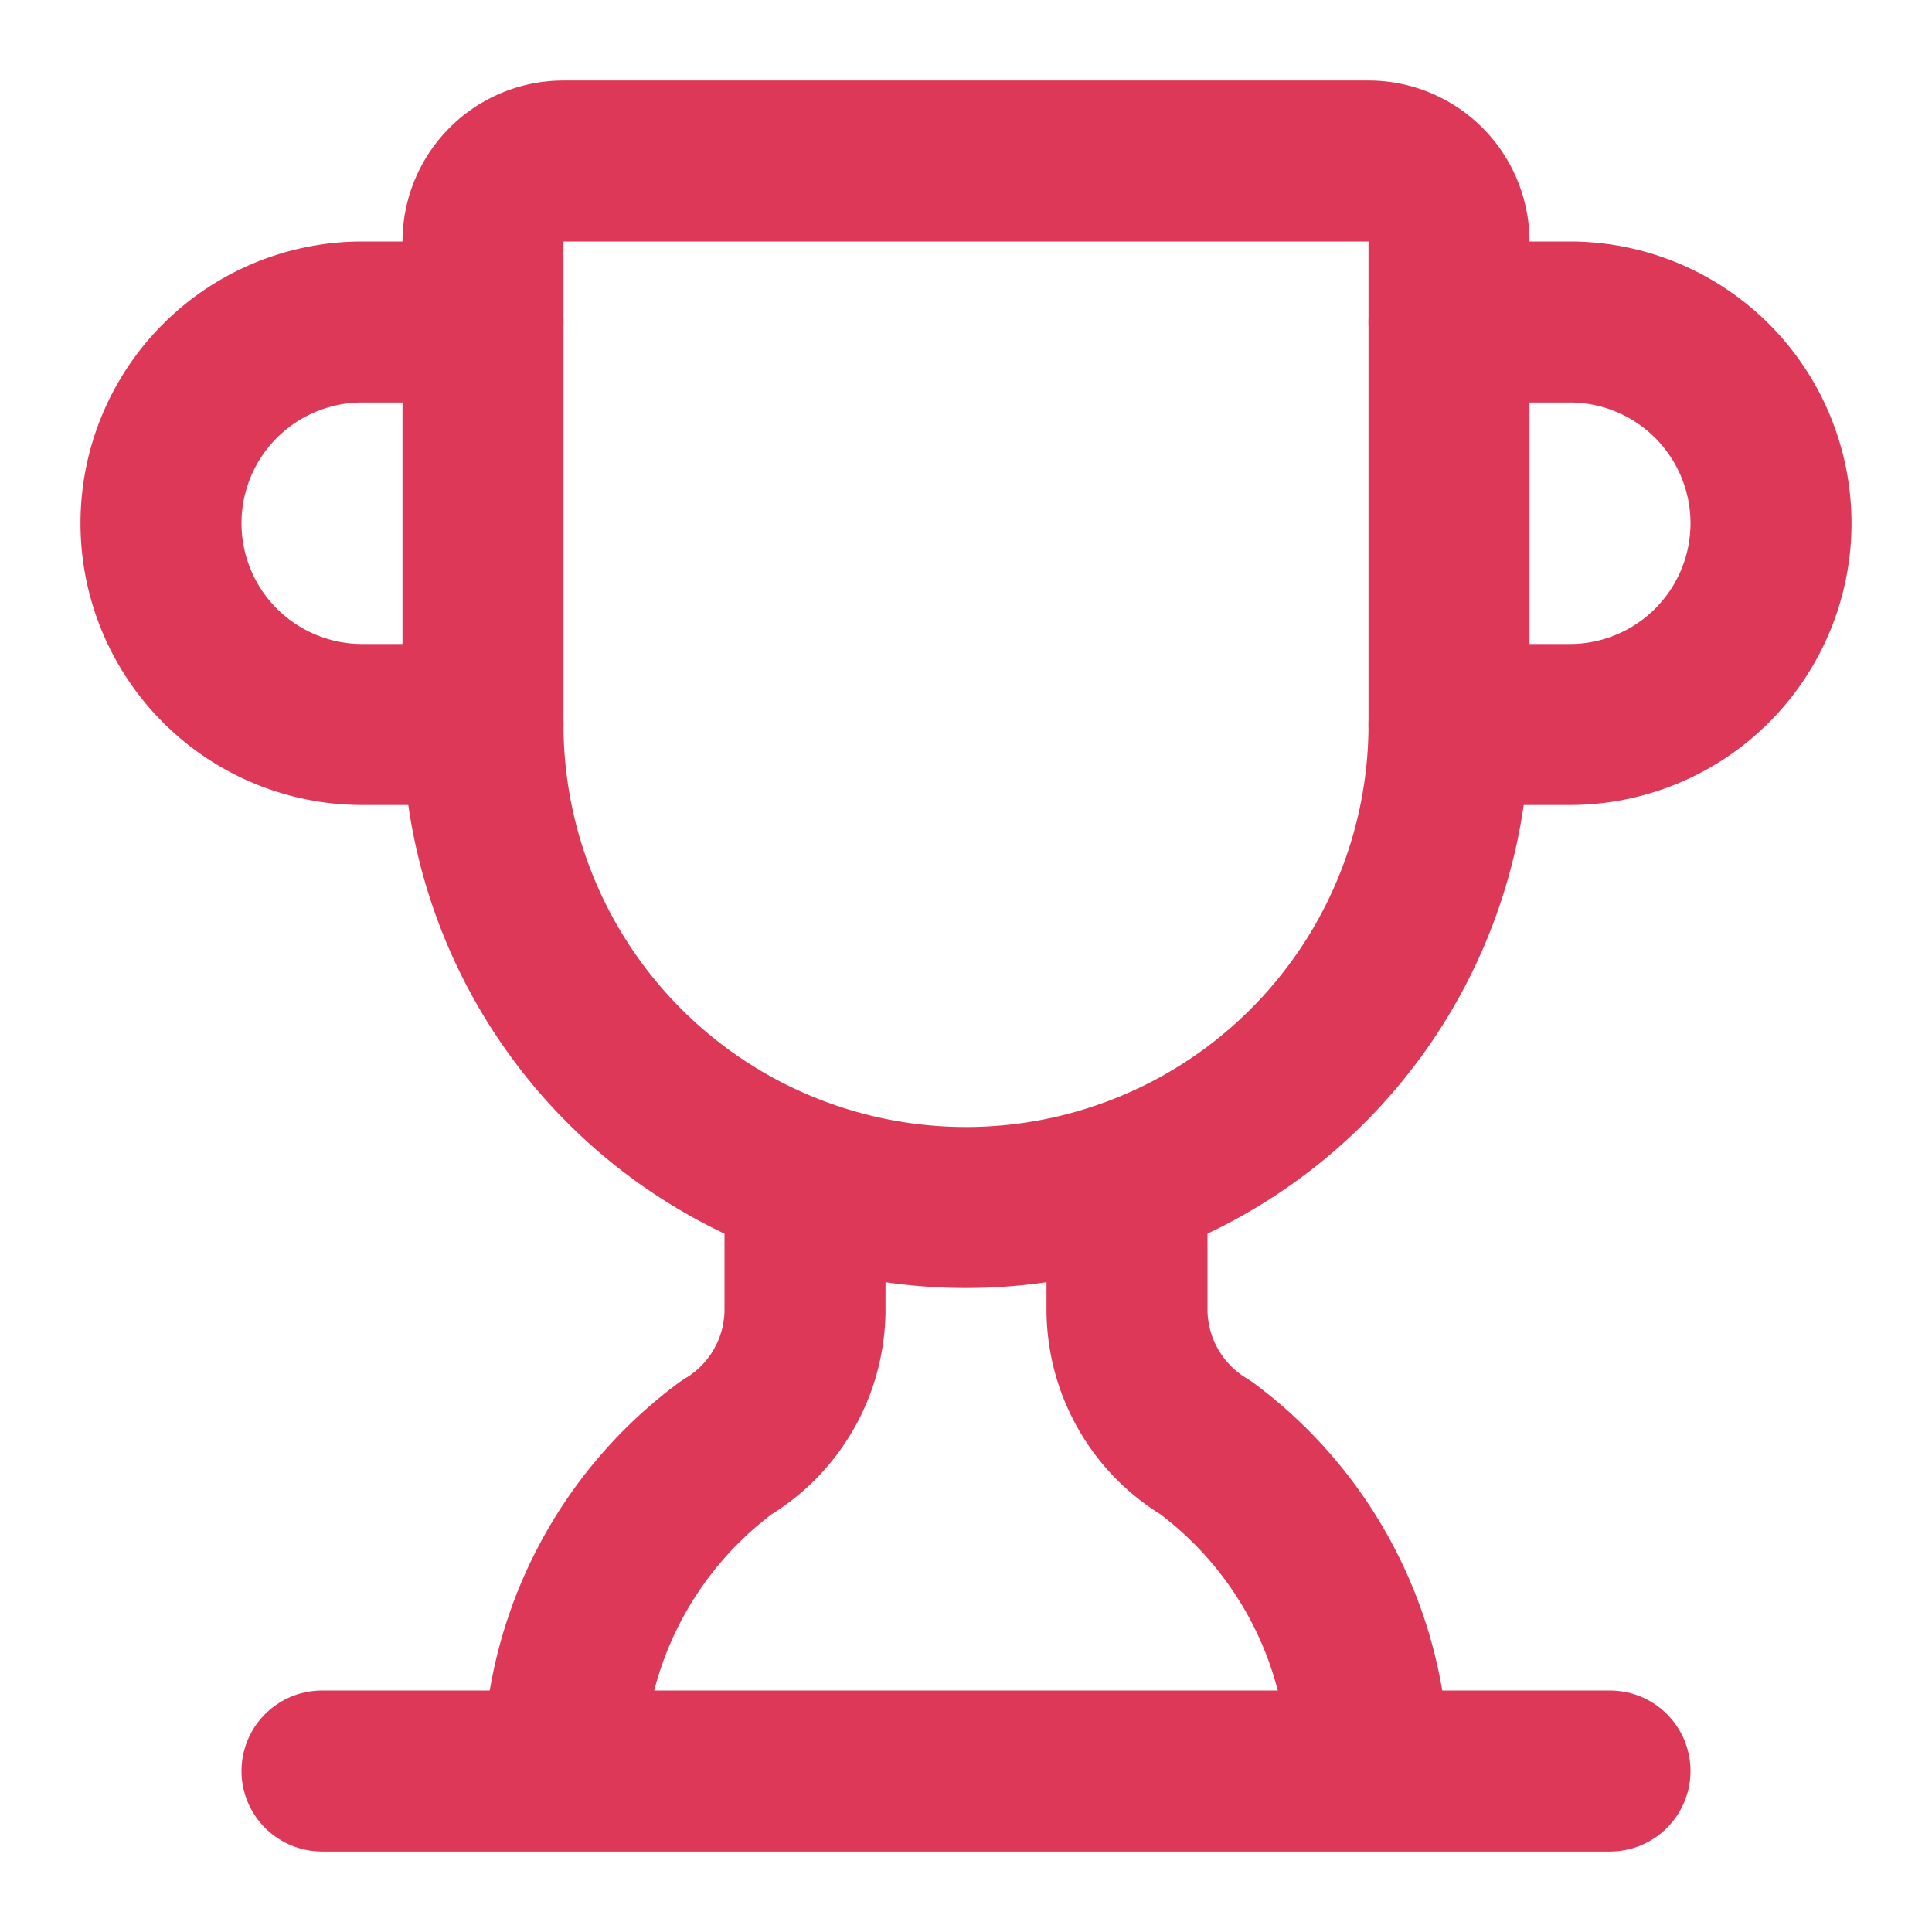
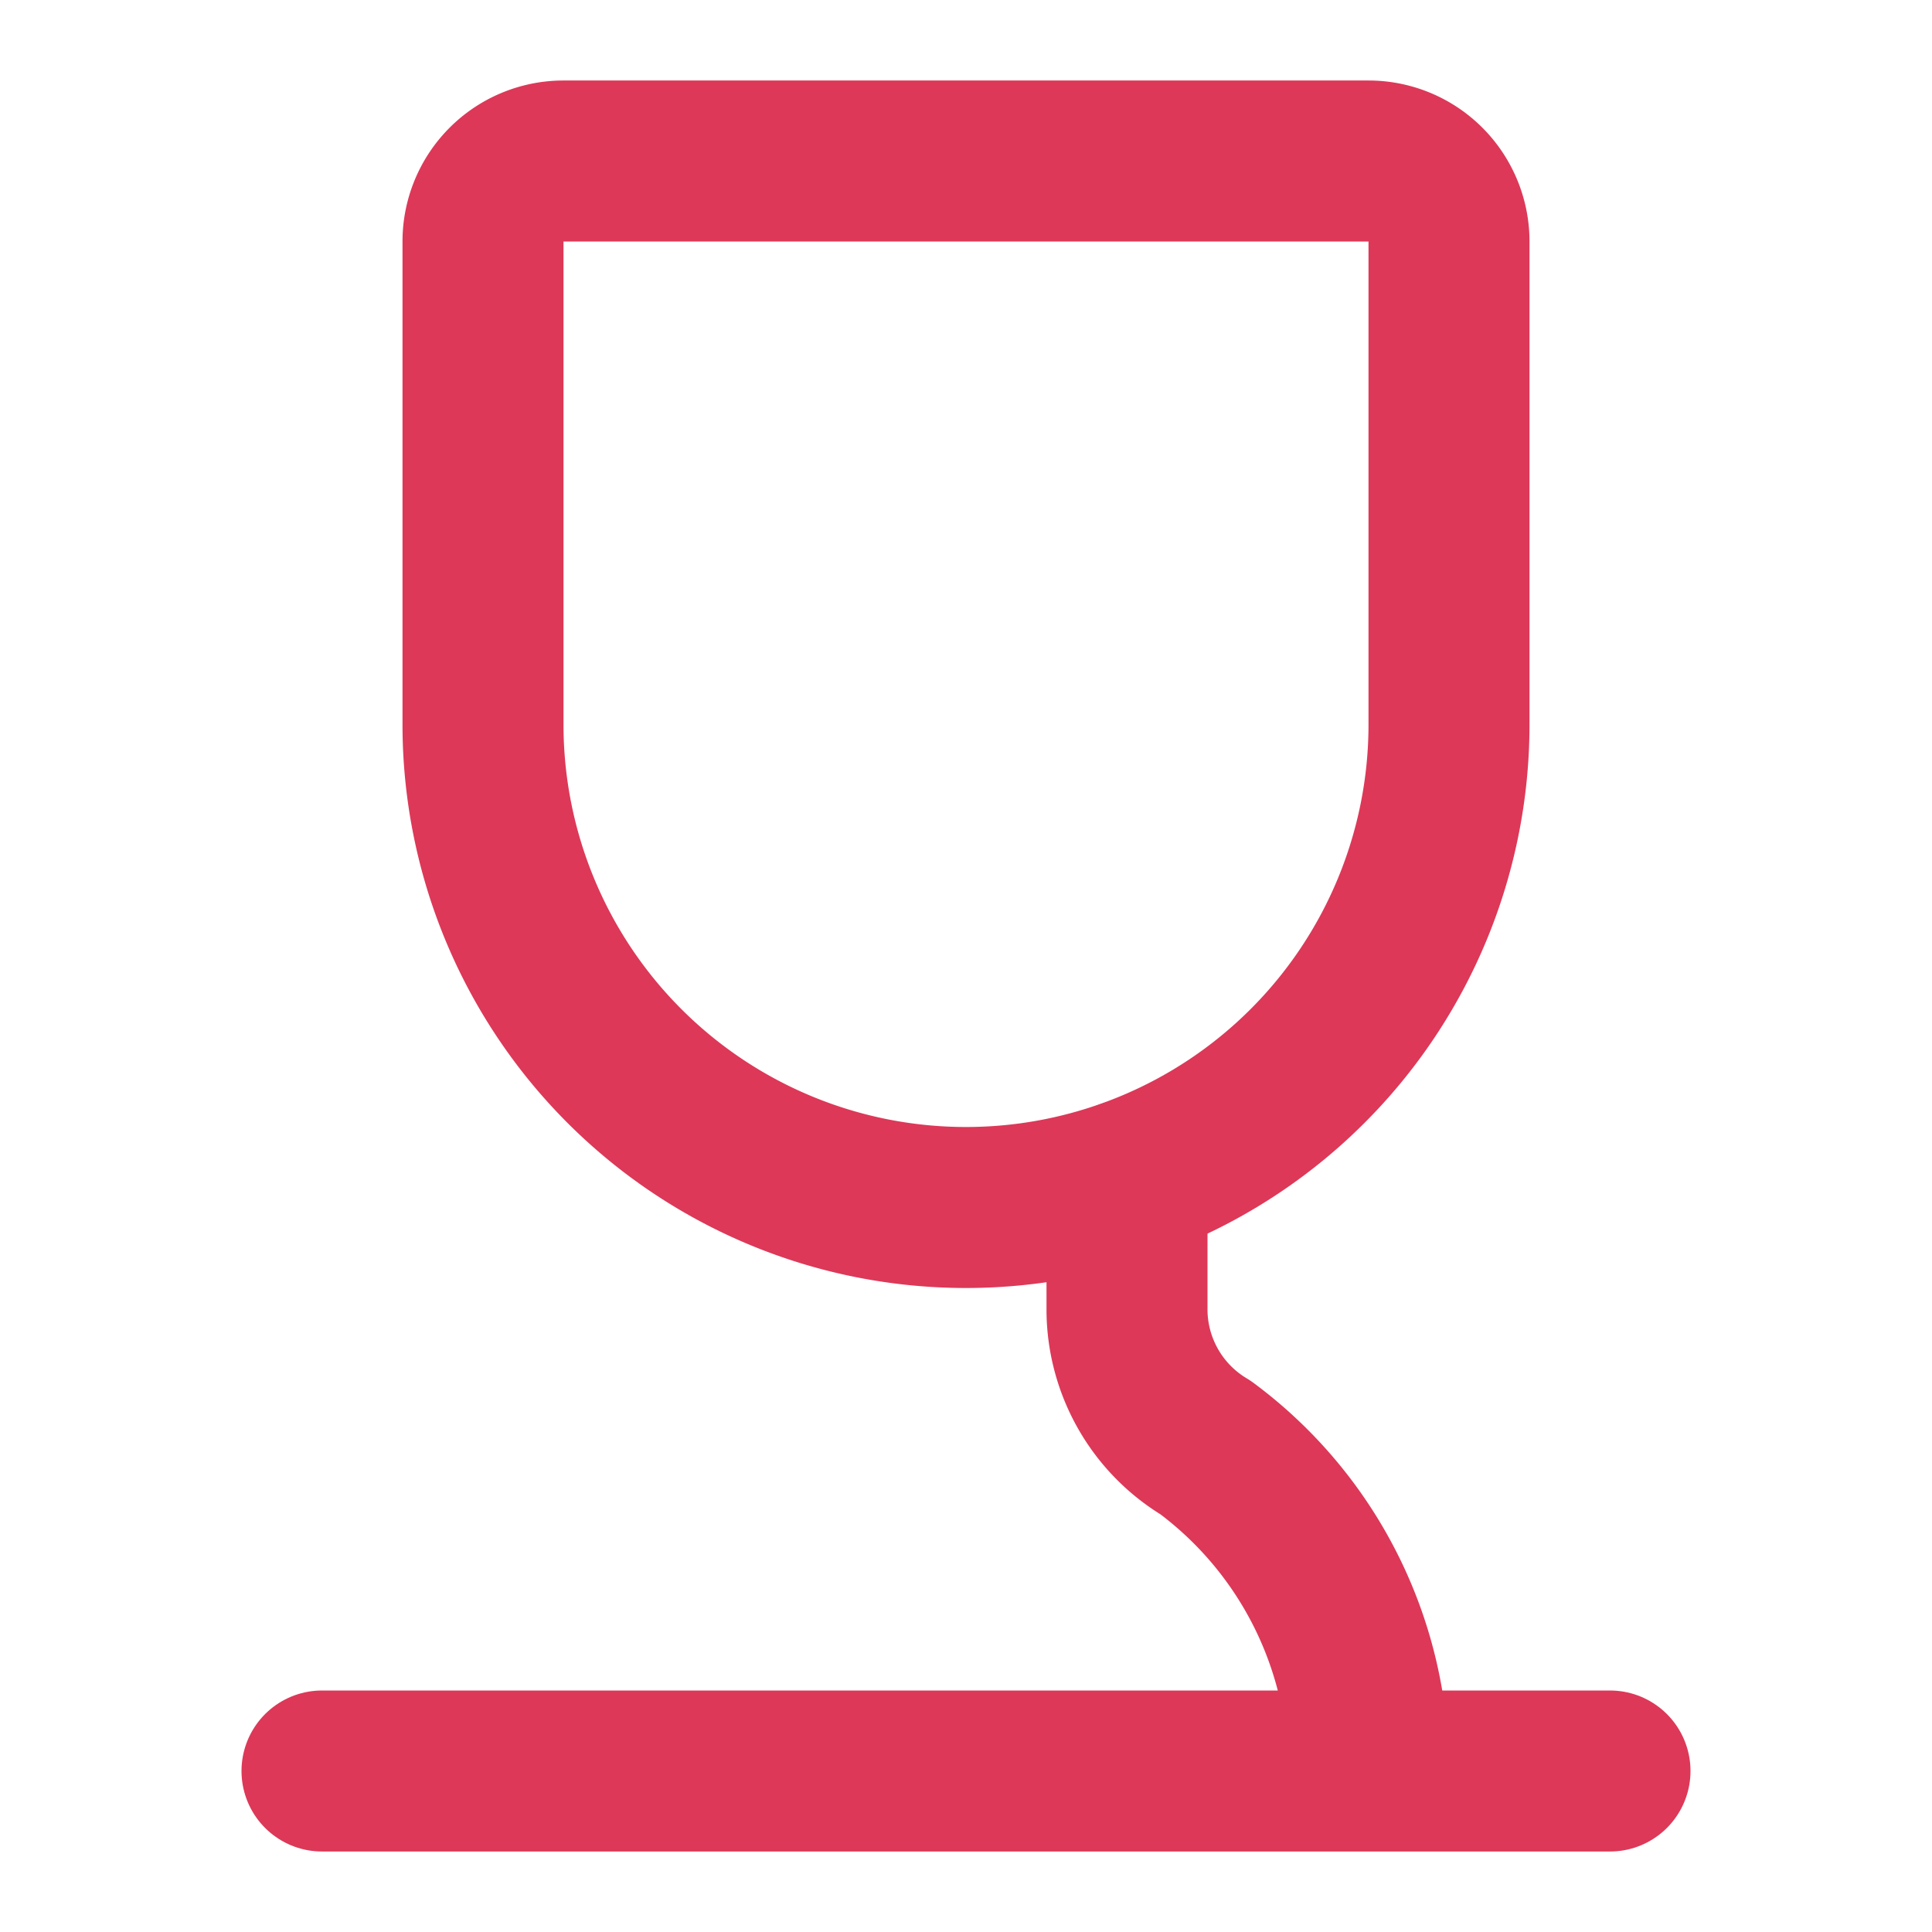
<svg xmlns="http://www.w3.org/2000/svg" width="24" height="24" viewBox="0 0 24 24" fill="none" stroke="#DD3858" stroke-width="2" stroke-linecap="round" stroke-linejoin="round" class="lucide lucide-trophy-icon lucide-trophy">
-   <path d="M10 14.66v1.626a2 2 0 0 1-.976 1.696A5 5 0 0 0 7 21.978" />
  <path d="M14 14.66v1.626a2 2 0 0 0 .976 1.696A5 5 0 0 1 17 21.978" />
-   <path d="M18 9h1.5a1 1 0 0 0 0-5H18" />
  <path d="M4 22h16" />
  <path d="M6 9a6 6 0 0 0 12 0V3a1 1 0 0 0-1-1H7a1 1 0 0 0-1 1z" />
-   <path d="M6 9H4.5a1 1 0 0 1 0-5H6" />
</svg>